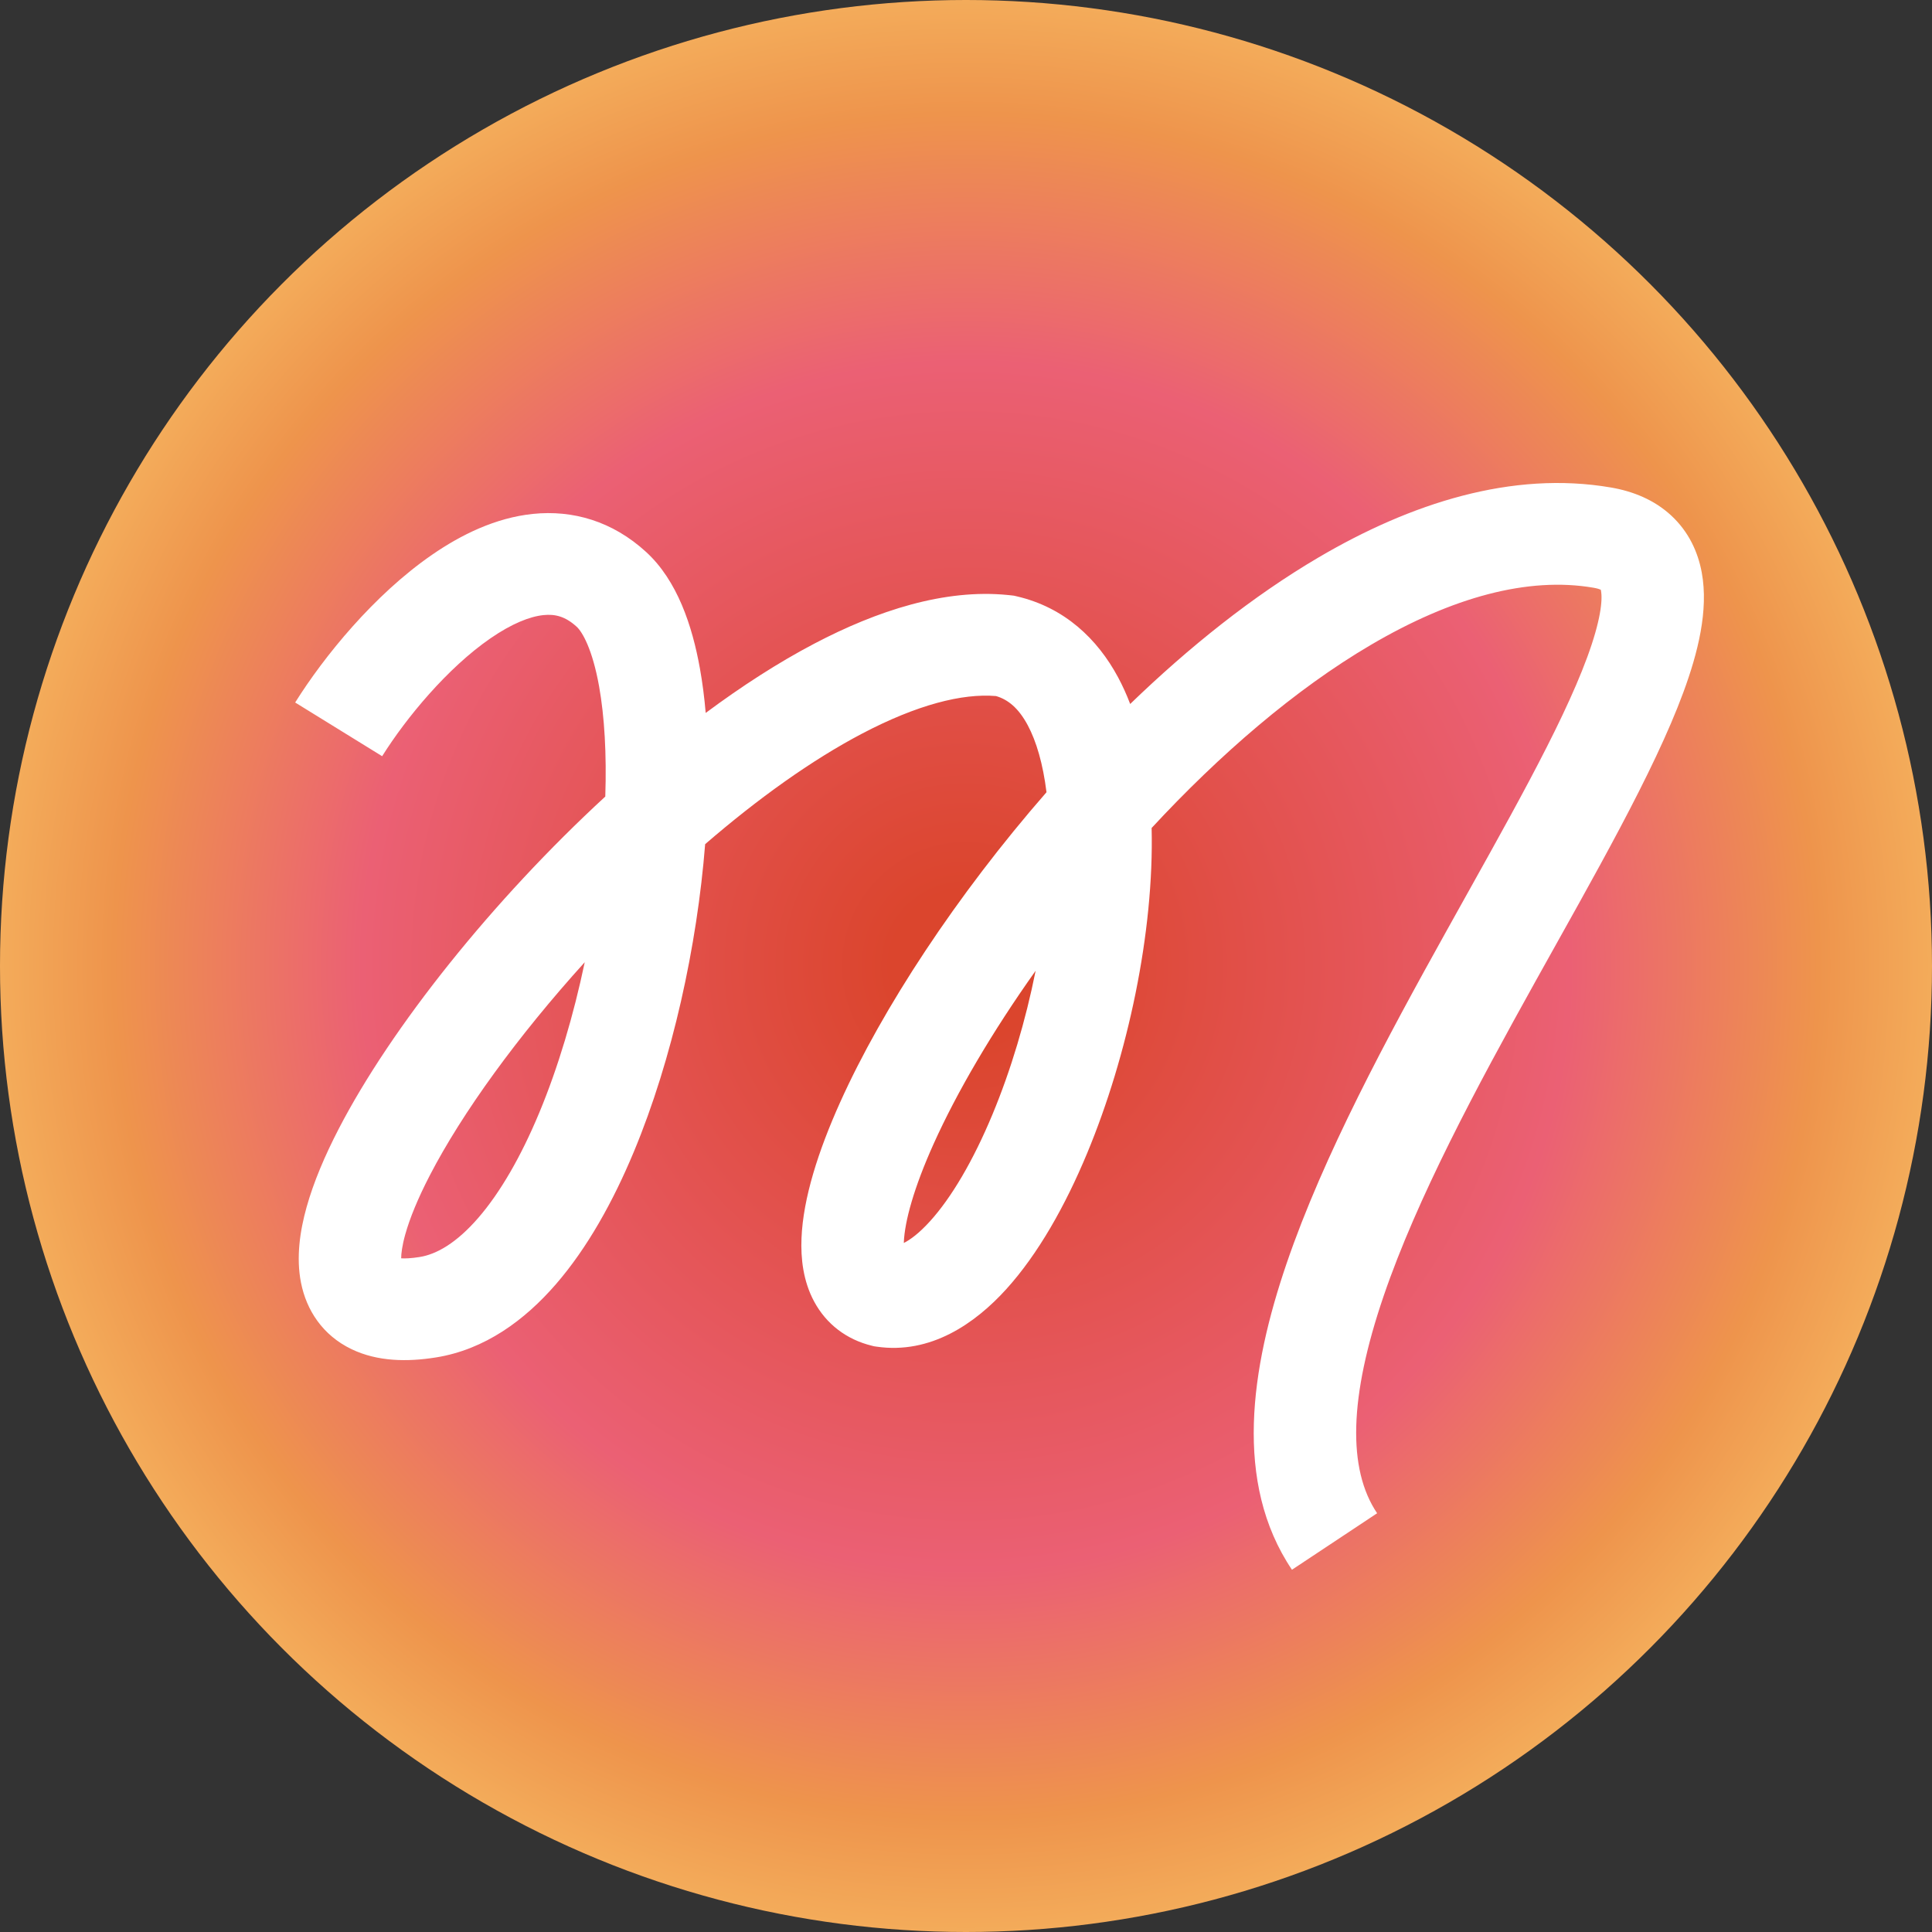
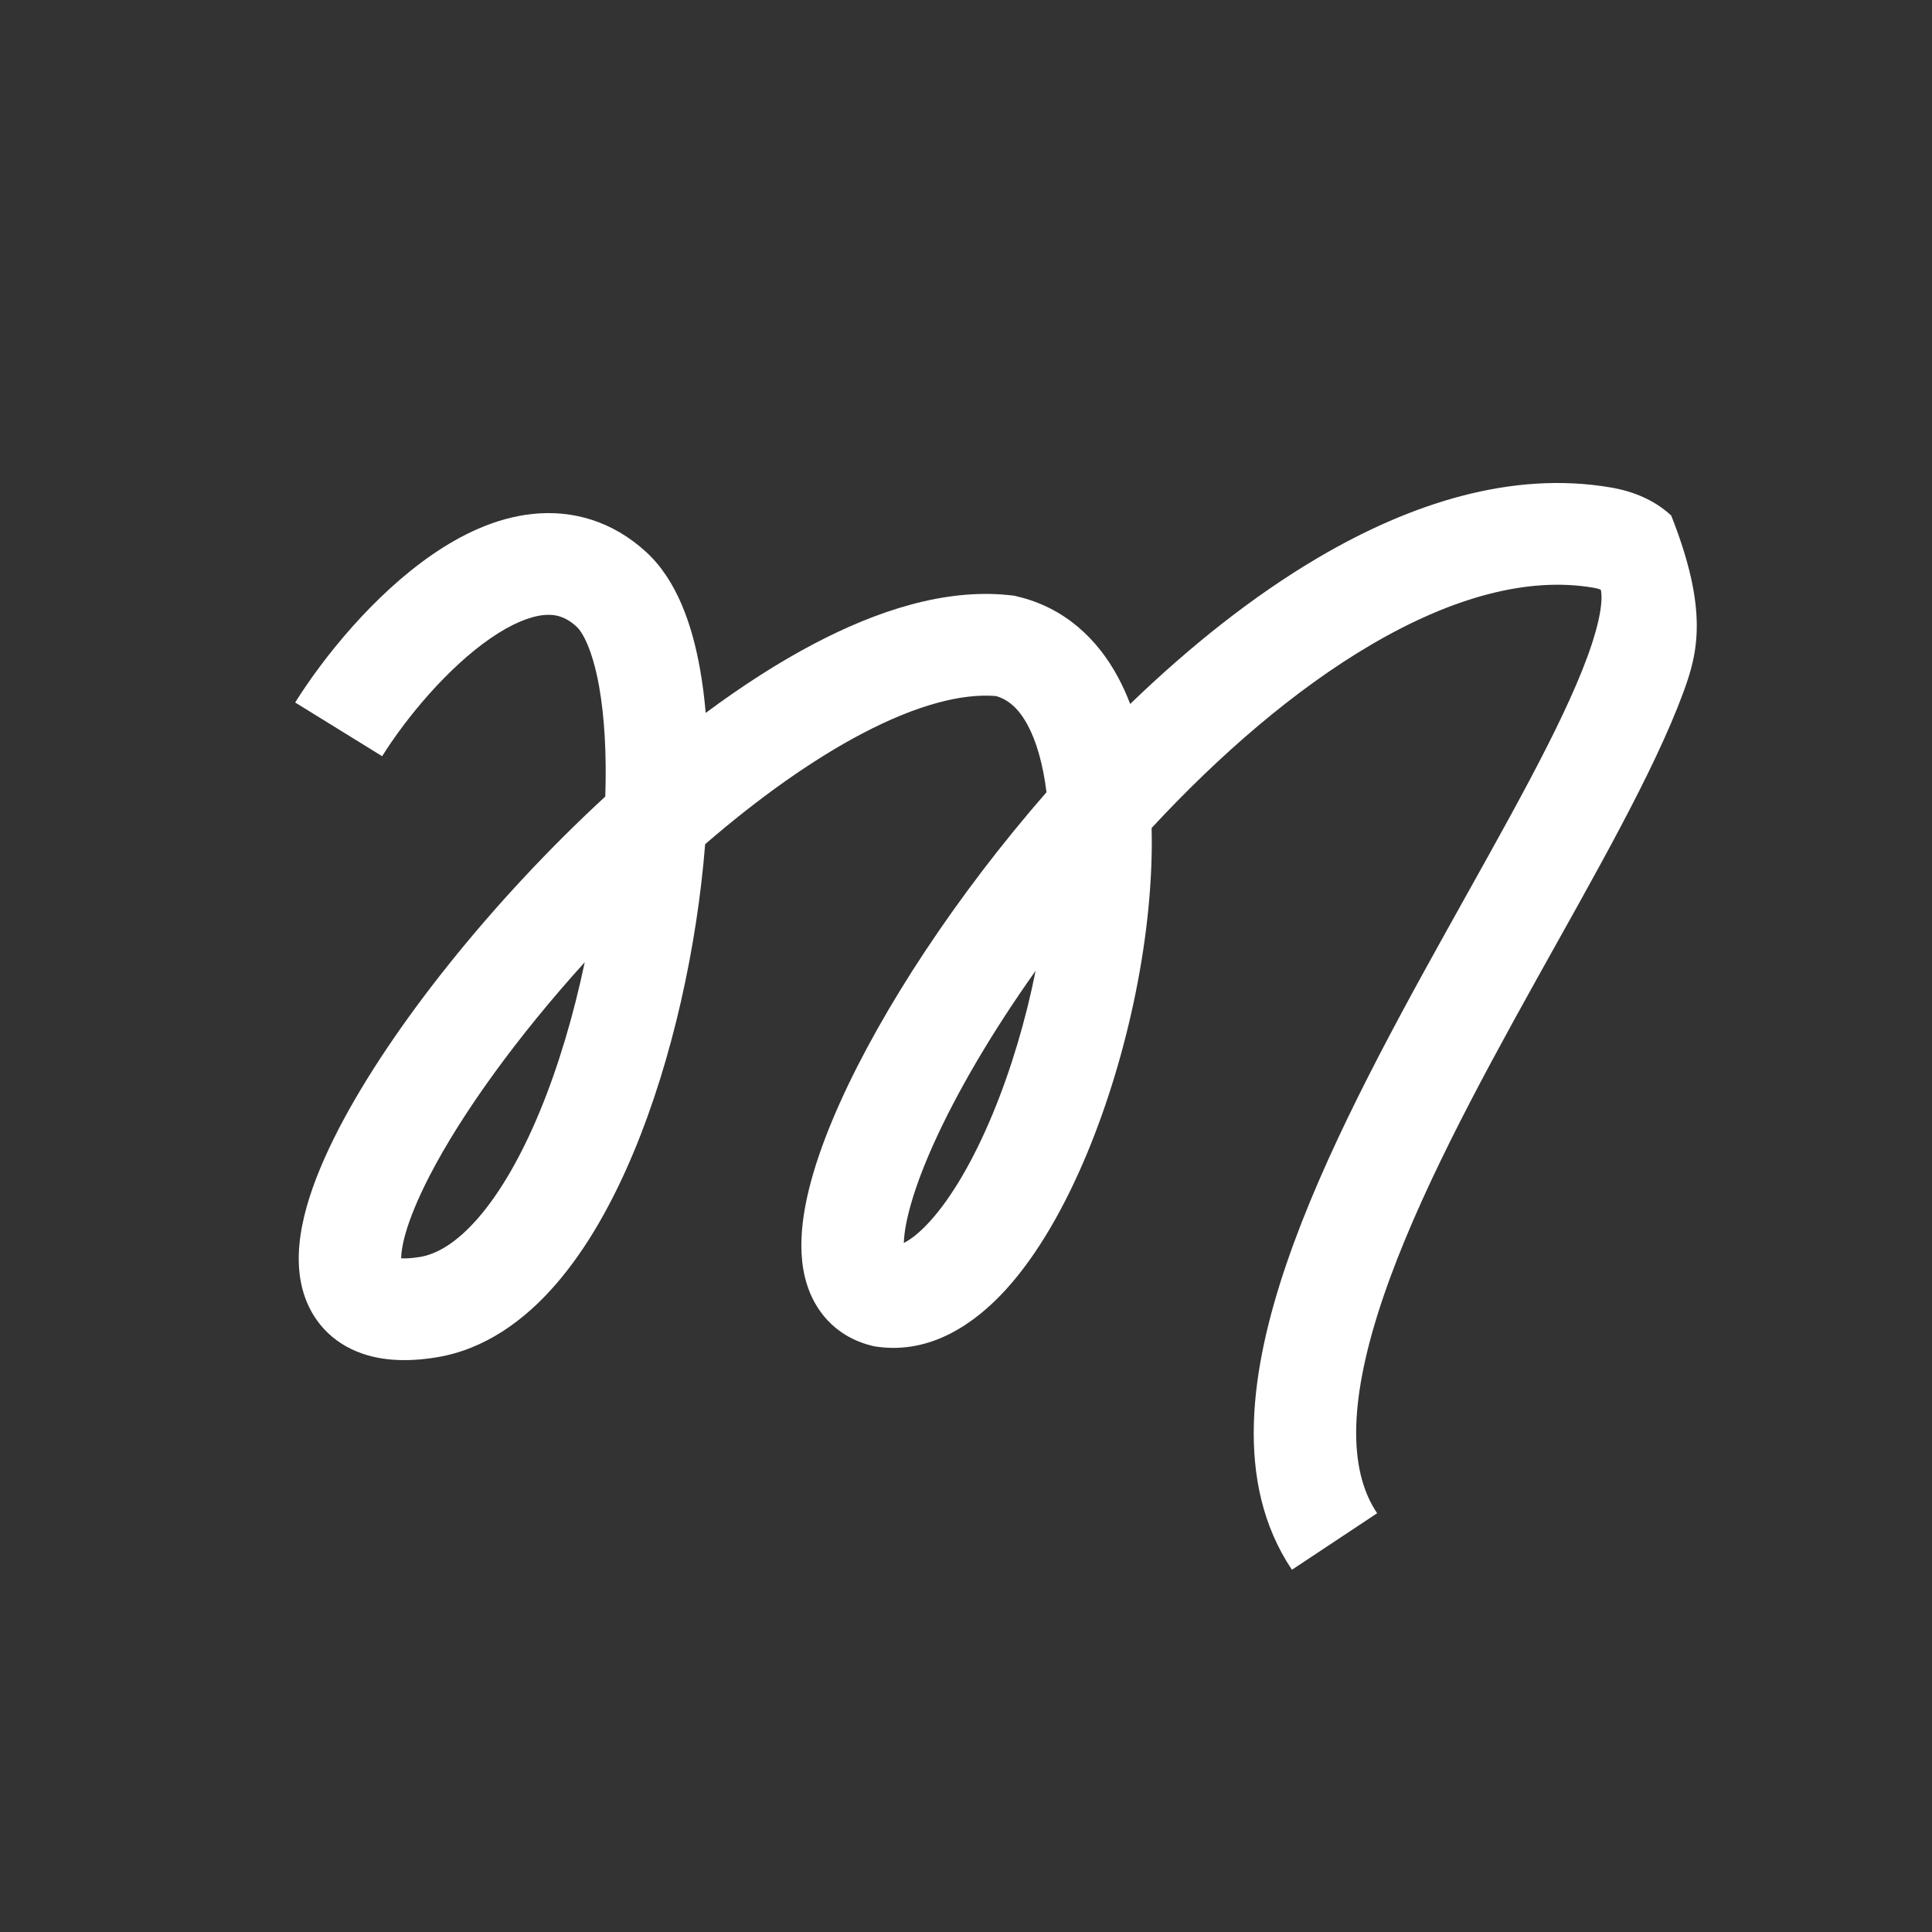
<svg xmlns="http://www.w3.org/2000/svg" width="144" height="144" viewBox="0 0 144 144" fill="none">
  <rect x="0" y="0" width="144" height="144" fill="#333333" stroke="none" />
-   <circle cx="72" cy="72" r="72" fill="url(#paint0_radial_127_36)" />
-   <path d="M98.273 41.55C105.123 37.523 112.687 35.064 120.08 36.337C121.703 36.617 123.285 37.242 124.562 38.424C125.864 39.628 126.557 41.141 126.839 42.674C127.359 45.492 126.544 48.681 125.47 51.595C123.267 57.577 118.78 65.35 114.458 73.12C110.022 81.096 105.633 89.271 103.128 96.598C100.545 104.158 100.432 109.501 102.643 112.789L96.295 117C91.929 110.509 93.223 101.99 95.899 94.161C98.654 86.1 103.378 77.36 107.776 69.454C112.288 61.342 116.357 54.266 118.301 48.99C119.301 46.275 119.458 44.733 119.33 44.038C119.323 44.003 119.317 43.975 119.311 43.953C119.227 43.916 119.062 43.857 118.775 43.807C113.896 42.967 108.227 44.509 102.161 48.075C96.528 51.385 90.907 56.239 85.835 61.713C86.025 69.495 84.06 78.669 81.03 85.953C79.406 89.858 77.372 93.477 74.986 96.104C72.686 98.637 69.367 100.962 65.333 100.371L65.155 100.345L64.981 100.302C63.092 99.842 61.584 98.685 60.683 97.012C59.86 95.485 59.678 93.791 59.739 92.289C59.859 89.306 60.998 85.758 62.624 82.148C65.759 75.187 71.28 66.748 78 59.047C77.737 56.934 77.247 55.258 76.601 54.053C75.903 52.753 75.116 52.137 74.239 51.88C71.715 51.665 68.336 52.537 64.261 54.676C60.505 56.648 56.497 59.517 52.558 62.919C51.956 70.501 50.133 78.911 47.241 85.85C45.694 89.563 43.773 93.018 41.439 95.712C39.115 98.396 36.141 100.592 32.493 101.175C30.371 101.515 28.145 101.492 26.207 100.562C24.044 99.524 22.838 97.65 22.433 95.598C22.064 93.728 22.352 91.758 22.853 89.967C23.369 88.124 24.203 86.154 25.241 84.148C29.169 76.558 36.724 67.098 45.115 59.37C45.218 56.223 45.057 53.414 44.653 51.158C44.153 48.368 43.399 47.096 42.983 46.715C42.134 45.937 41.367 45.757 40.51 45.845C39.483 45.95 38.139 46.484 36.549 47.582C33.361 49.783 30.288 53.482 28.483 56.363L22 52.36C24.148 48.929 27.88 44.333 32.191 41.357C34.349 39.866 36.927 38.59 39.725 38.303C42.692 37.999 45.651 38.843 48.161 41.144C50.48 43.27 51.596 46.633 52.169 49.829C52.357 50.878 52.499 51.985 52.599 53.138C55.277 51.147 58 49.387 60.694 47.973C65.385 45.51 70.411 43.874 75.129 44.349L75.354 44.373L75.57 44.398L75.782 44.447C79.34 45.272 81.799 47.62 83.338 50.488C83.677 51.12 83.976 51.783 84.237 52.471C88.614 48.241 93.367 44.433 98.273 41.55ZM43.583 71.718C38.587 77.234 34.441 82.956 32.032 87.613C31.145 89.327 30.543 90.803 30.208 91.999C29.969 92.852 29.903 93.433 29.9 93.788C30.176 93.805 30.618 93.796 31.279 93.69C32.527 93.491 34.013 92.66 35.651 90.769C37.28 88.888 38.826 86.218 40.187 82.951C41.605 79.549 42.751 75.675 43.583 71.718ZM77.189 72.356C73.937 76.934 71.32 81.409 69.593 85.243C68.103 88.551 67.429 91.05 67.367 92.592C67.366 92.609 67.366 92.626 67.366 92.643C67.842 92.404 68.492 91.935 69.317 91.026C70.899 89.284 72.53 86.531 73.974 83.059C75.343 79.768 76.45 76.061 77.189 72.356Z" fill="white" />
+   <path d="M98.273 41.55C105.123 37.523 112.687 35.064 120.08 36.337C121.703 36.617 123.285 37.242 124.562 38.424C127.359 45.492 126.544 48.681 125.47 51.595C123.267 57.577 118.78 65.35 114.458 73.12C110.022 81.096 105.633 89.271 103.128 96.598C100.545 104.158 100.432 109.501 102.643 112.789L96.295 117C91.929 110.509 93.223 101.99 95.899 94.161C98.654 86.1 103.378 77.36 107.776 69.454C112.288 61.342 116.357 54.266 118.301 48.99C119.301 46.275 119.458 44.733 119.33 44.038C119.323 44.003 119.317 43.975 119.311 43.953C119.227 43.916 119.062 43.857 118.775 43.807C113.896 42.967 108.227 44.509 102.161 48.075C96.528 51.385 90.907 56.239 85.835 61.713C86.025 69.495 84.06 78.669 81.03 85.953C79.406 89.858 77.372 93.477 74.986 96.104C72.686 98.637 69.367 100.962 65.333 100.371L65.155 100.345L64.981 100.302C63.092 99.842 61.584 98.685 60.683 97.012C59.86 95.485 59.678 93.791 59.739 92.289C59.859 89.306 60.998 85.758 62.624 82.148C65.759 75.187 71.28 66.748 78 59.047C77.737 56.934 77.247 55.258 76.601 54.053C75.903 52.753 75.116 52.137 74.239 51.88C71.715 51.665 68.336 52.537 64.261 54.676C60.505 56.648 56.497 59.517 52.558 62.919C51.956 70.501 50.133 78.911 47.241 85.85C45.694 89.563 43.773 93.018 41.439 95.712C39.115 98.396 36.141 100.592 32.493 101.175C30.371 101.515 28.145 101.492 26.207 100.562C24.044 99.524 22.838 97.65 22.433 95.598C22.064 93.728 22.352 91.758 22.853 89.967C23.369 88.124 24.203 86.154 25.241 84.148C29.169 76.558 36.724 67.098 45.115 59.37C45.218 56.223 45.057 53.414 44.653 51.158C44.153 48.368 43.399 47.096 42.983 46.715C42.134 45.937 41.367 45.757 40.51 45.845C39.483 45.95 38.139 46.484 36.549 47.582C33.361 49.783 30.288 53.482 28.483 56.363L22 52.36C24.148 48.929 27.88 44.333 32.191 41.357C34.349 39.866 36.927 38.59 39.725 38.303C42.692 37.999 45.651 38.843 48.161 41.144C50.48 43.27 51.596 46.633 52.169 49.829C52.357 50.878 52.499 51.985 52.599 53.138C55.277 51.147 58 49.387 60.694 47.973C65.385 45.51 70.411 43.874 75.129 44.349L75.354 44.373L75.57 44.398L75.782 44.447C79.34 45.272 81.799 47.62 83.338 50.488C83.677 51.12 83.976 51.783 84.237 52.471C88.614 48.241 93.367 44.433 98.273 41.55ZM43.583 71.718C38.587 77.234 34.441 82.956 32.032 87.613C31.145 89.327 30.543 90.803 30.208 91.999C29.969 92.852 29.903 93.433 29.9 93.788C30.176 93.805 30.618 93.796 31.279 93.69C32.527 93.491 34.013 92.66 35.651 90.769C37.28 88.888 38.826 86.218 40.187 82.951C41.605 79.549 42.751 75.675 43.583 71.718ZM77.189 72.356C73.937 76.934 71.32 81.409 69.593 85.243C68.103 88.551 67.429 91.05 67.367 92.592C67.366 92.609 67.366 92.626 67.366 92.643C67.842 92.404 68.492 91.935 69.317 91.026C70.899 89.284 72.53 86.531 73.974 83.059C75.343 79.768 76.45 76.061 77.189 72.356Z" fill="white" />
  <defs>
    <radialGradient id="paint0_radial_127_36" cx="0" cy="0" r="1" gradientUnits="userSpaceOnUse" gradientTransform="translate(72 72) rotate(90) scale(72)">
      <stop offset="0.077" stop-color="#DB452D" />
      <stop offset="0.62" stop-color="#EB6074" />
      <stop offset="0.875" stop-color="#EE944C" />
      <stop offset="1" stop-color="#F4AD5B" />
    </radialGradient>
  </defs>
</svg>